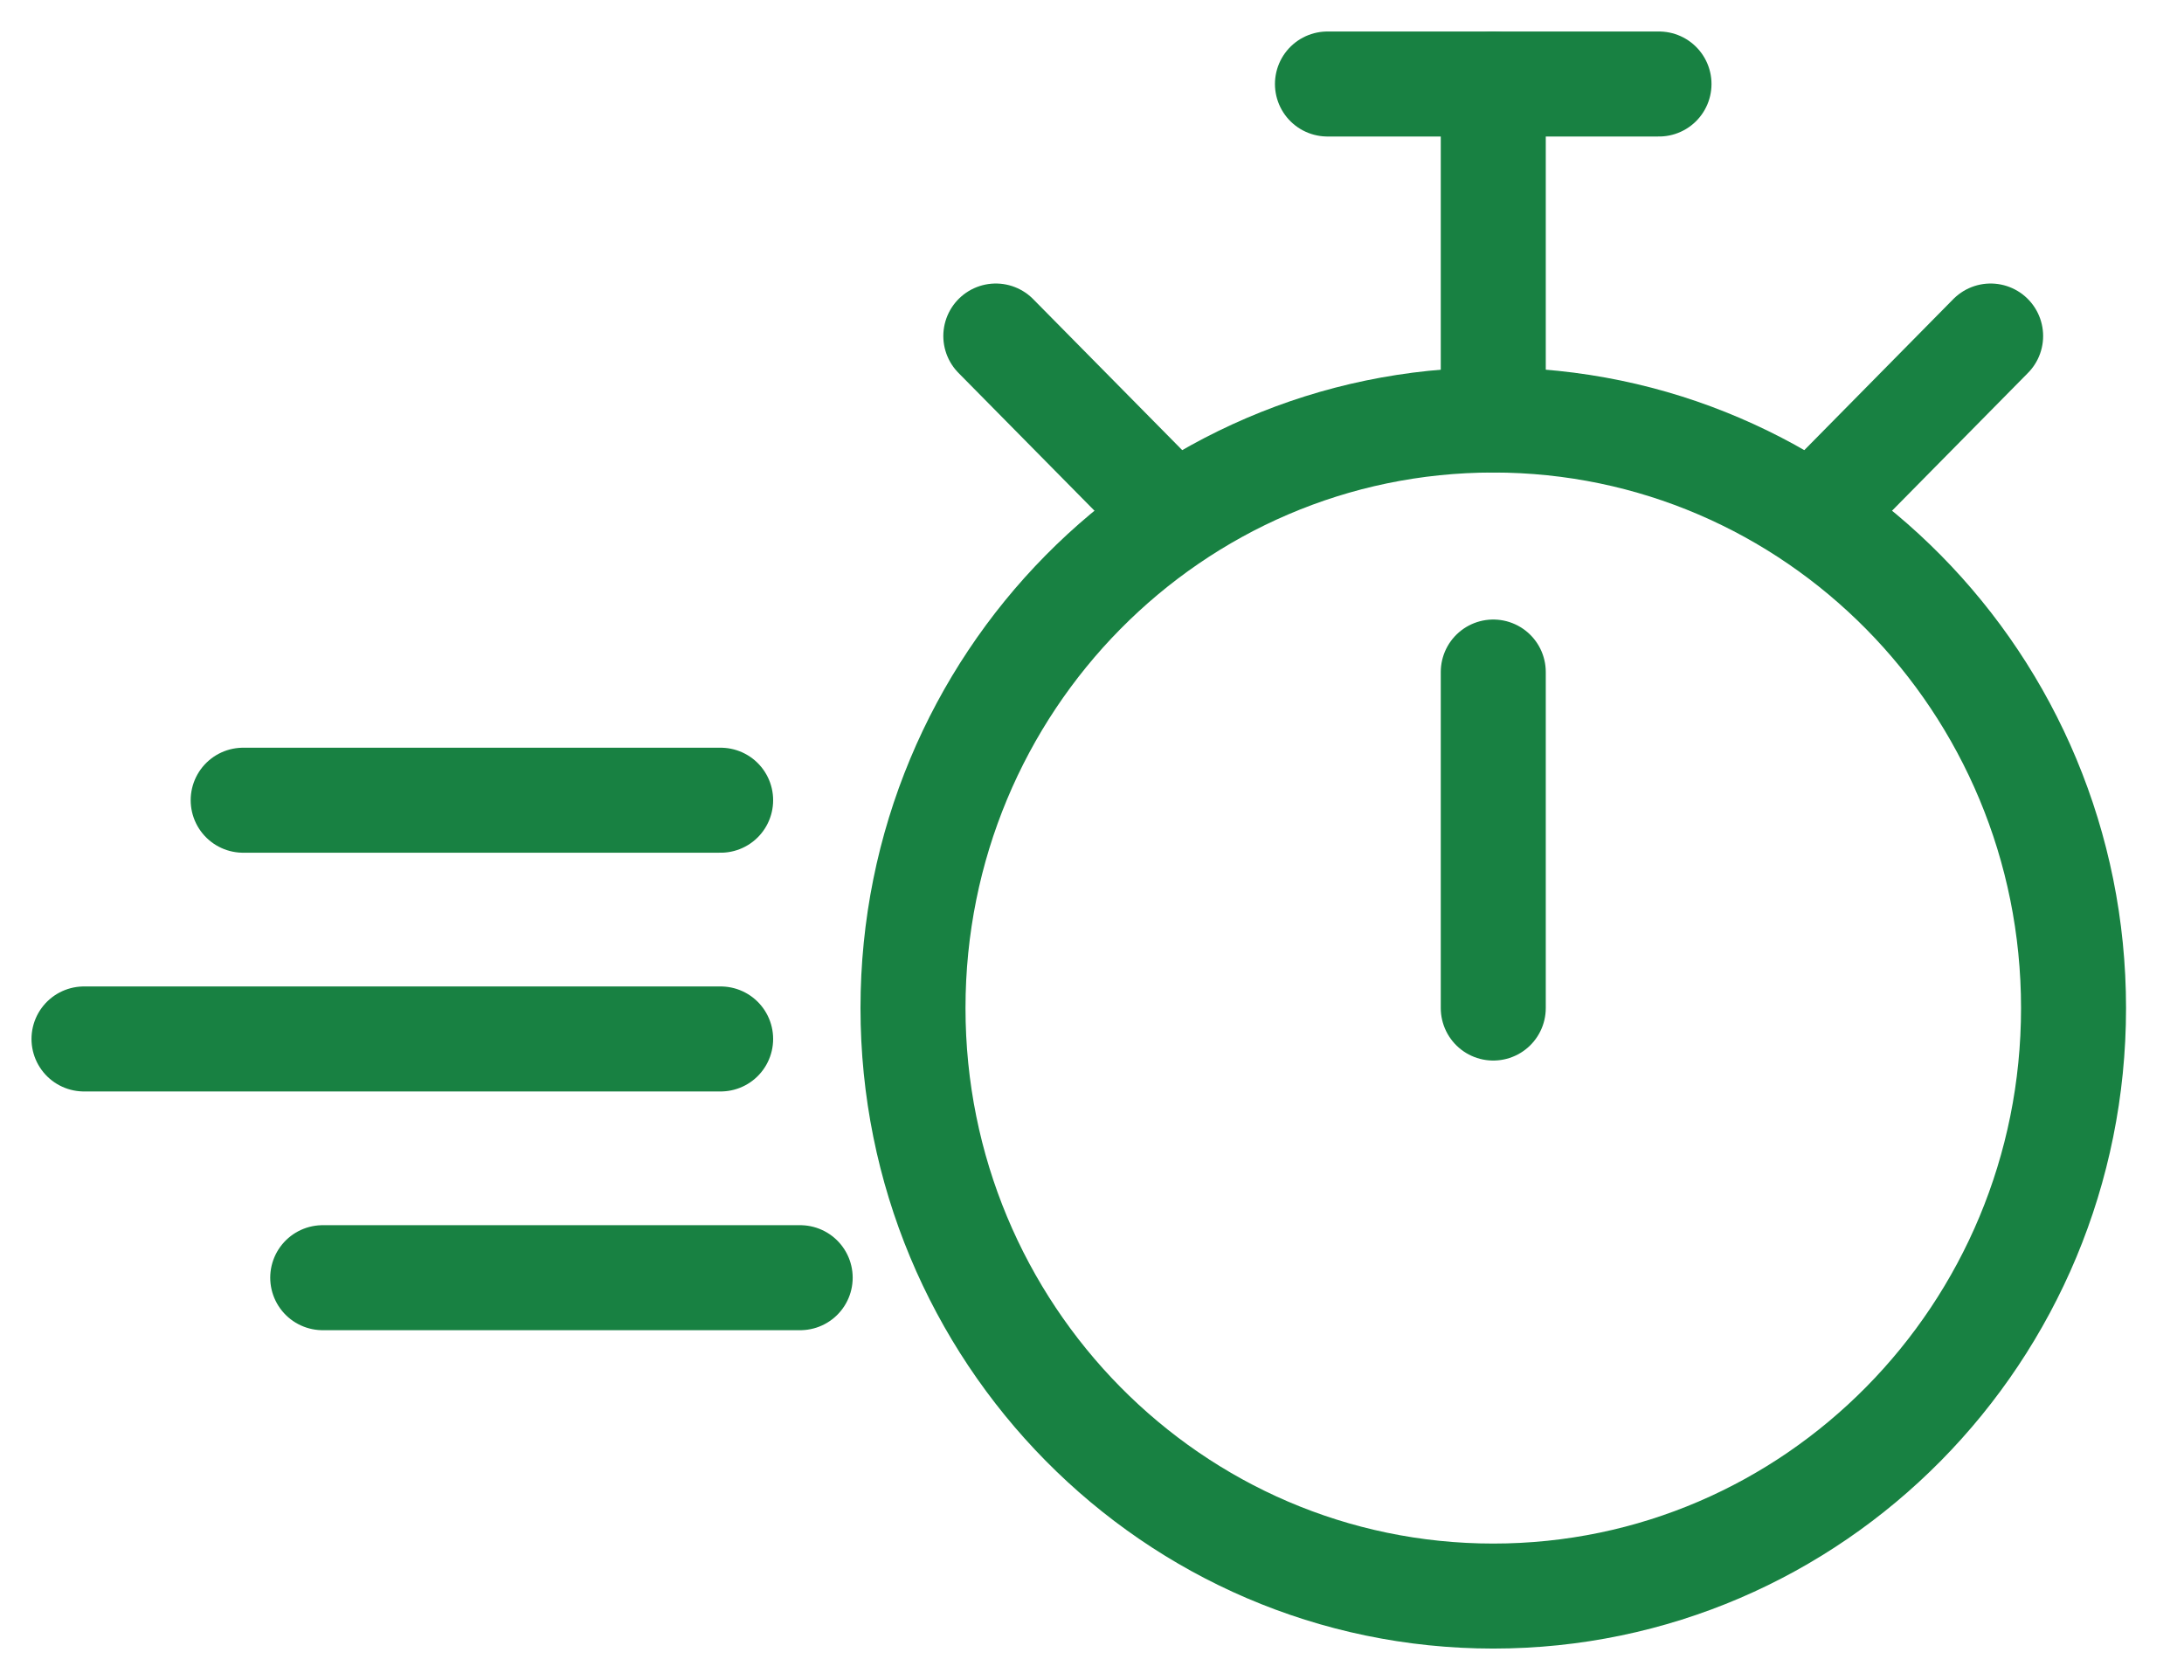
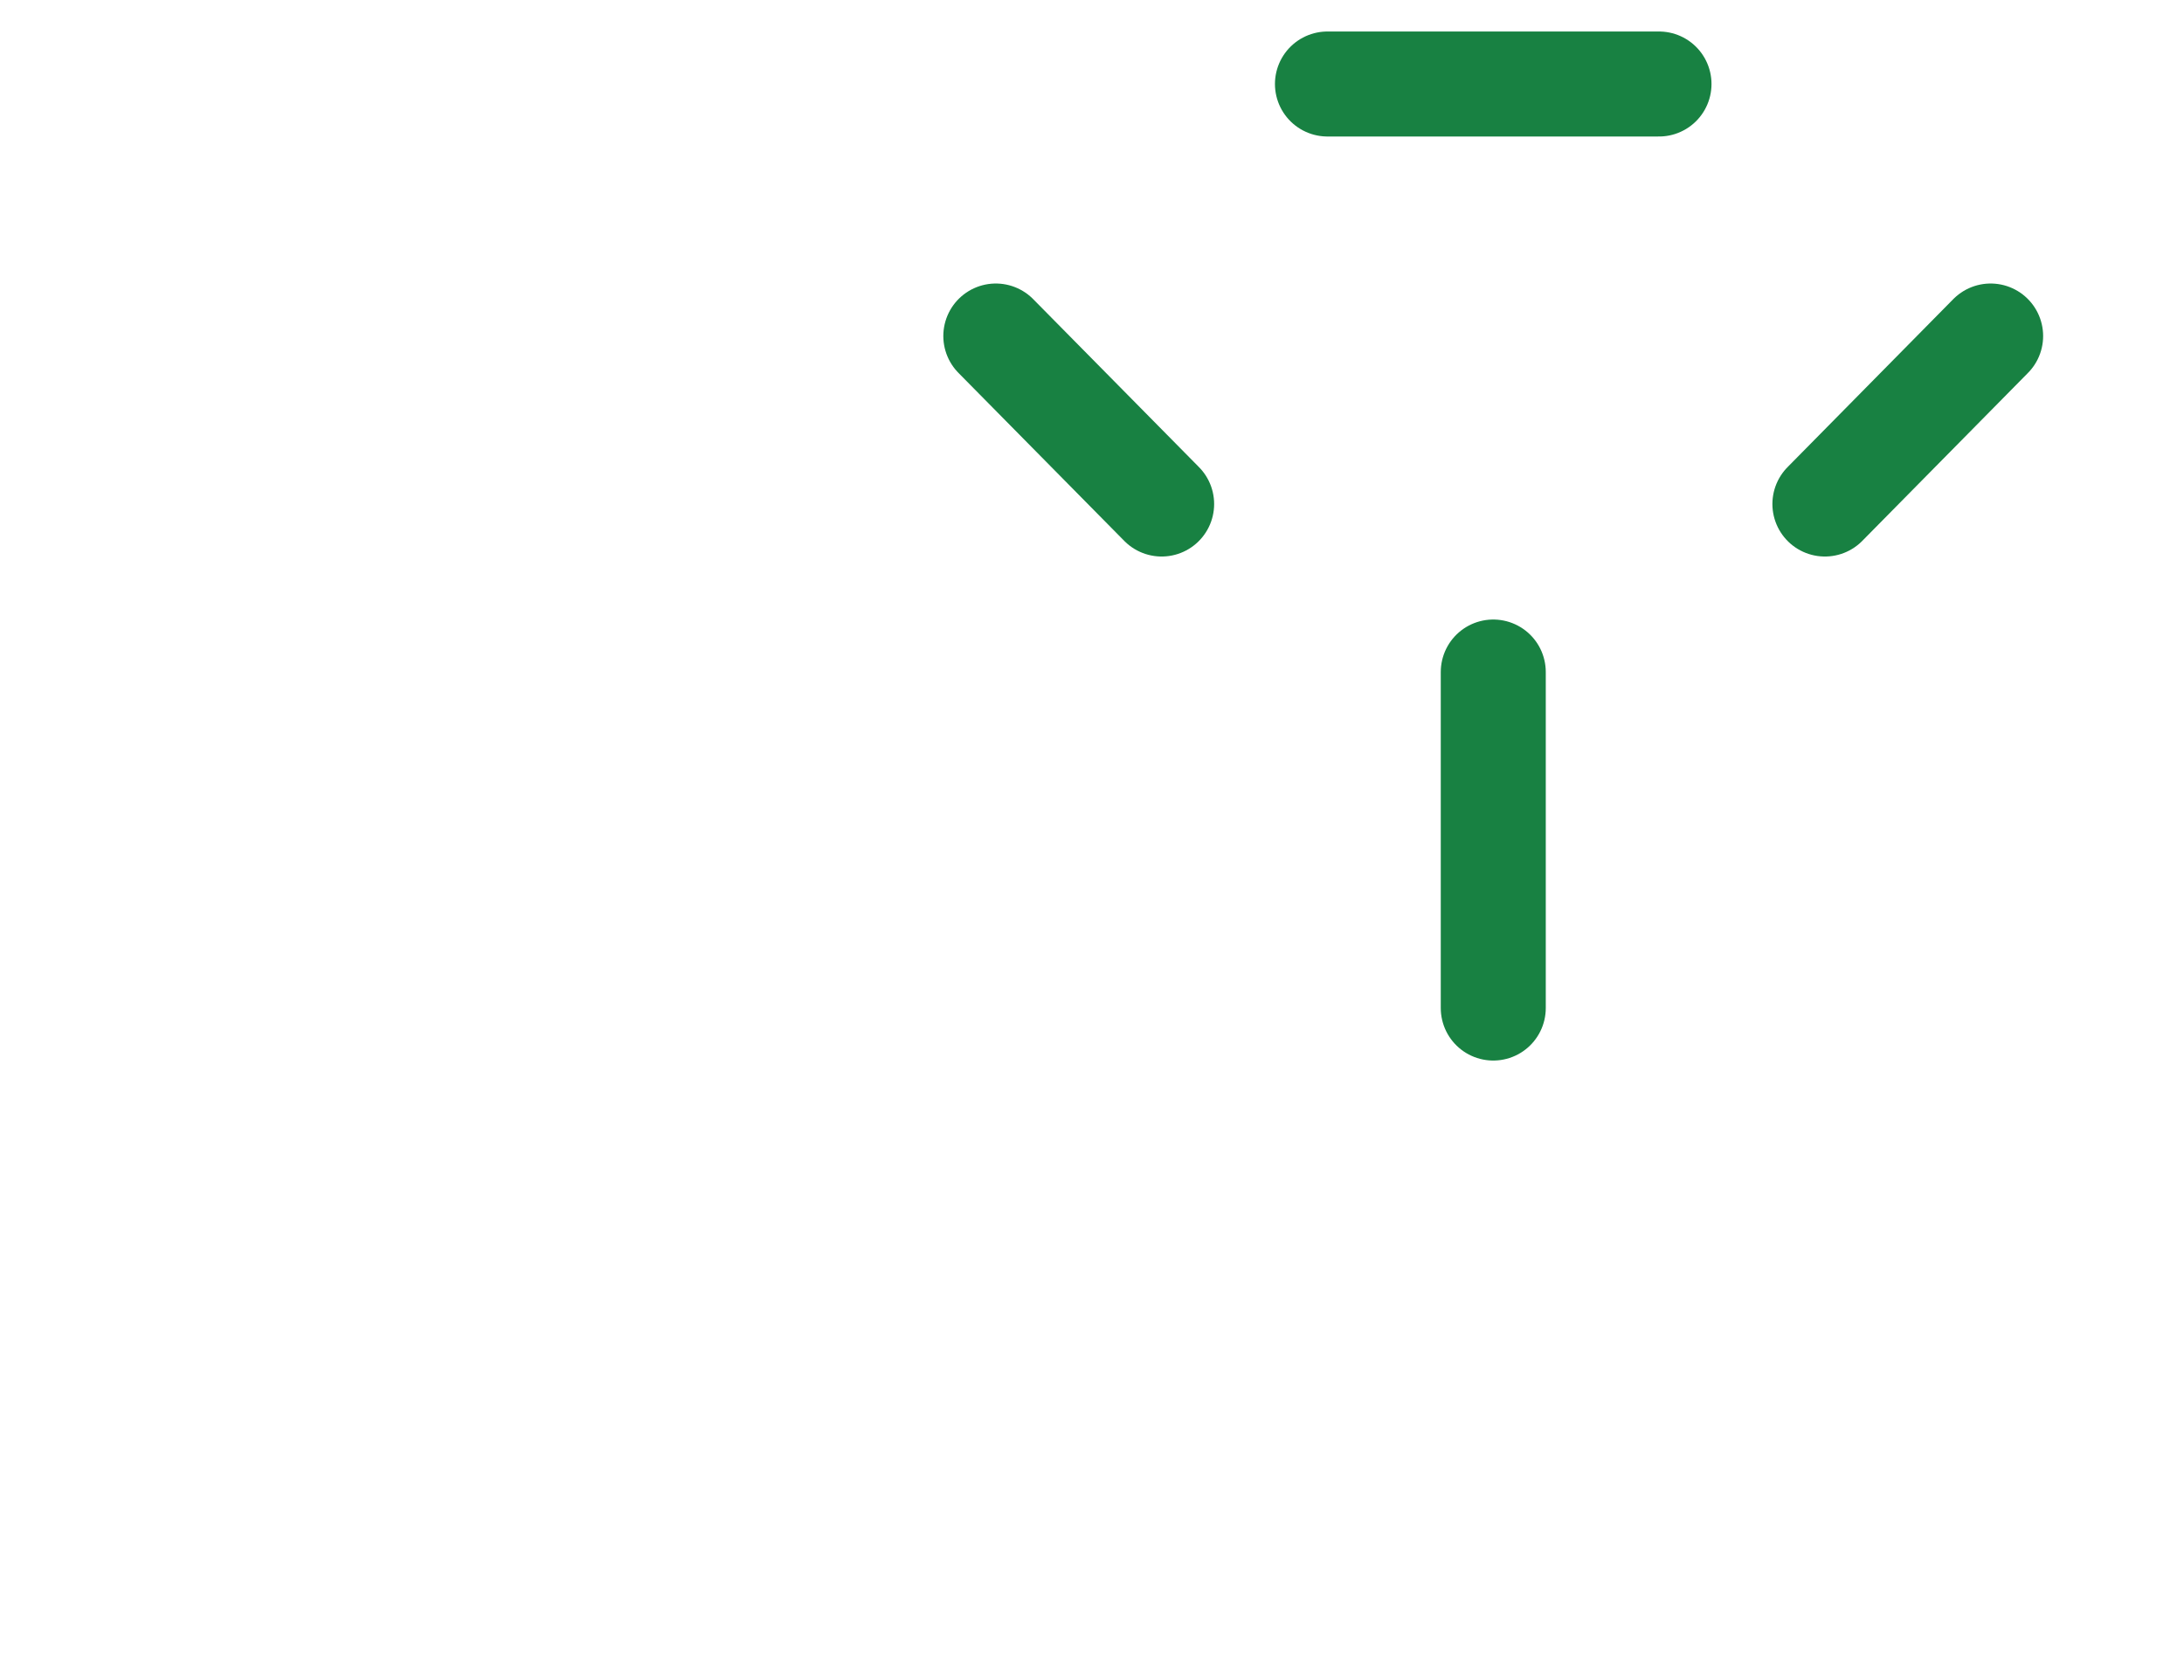
<svg xmlns="http://www.w3.org/2000/svg" fill="none" viewBox="0 0 26 20" height="20" width="26">
  <path stroke-linejoin="round" stroke-linecap="round" stroke-width="1.25" stroke="#188142" d="M17.777 8L17.777 12" />
-   <path stroke-linejoin="round" stroke-linecap="round" stroke-width="1.25" stroke="#188142" d="M17.777 19C21.592 19 24.685 15.866 24.685 12C24.685 8.134 21.592 5 17.777 5C13.962 5 10.869 8.134 10.869 12C10.869 15.866 13.962 19 17.777 19Z" />
  <path stroke-linejoin="round" stroke-linecap="round" stroke-width="1.25" stroke="#188142" d="M23.698 4L21.725 6" />
  <path stroke-linejoin="round" stroke-linecap="round" stroke-width="1.25" stroke="#188142" d="M11.855 4L13.829 6" />
  <path stroke-linejoin="round" stroke-linecap="round" stroke-width="1.25" stroke="#188142" d="M15.803 1H19.75" />
-   <path stroke-linejoin="round" stroke-linecap="round" stroke-width="1.25" stroke="#188142" d="M17.777 5V1" />
-   <path stroke-linejoin="round" stroke-linecap="round" stroke-width="1.25" stroke="#188142" d="M8.579 9.526L2.895 9.526" />
-   <path stroke-linejoin="round" stroke-linecap="round" stroke-width="1.25" stroke="#188142" d="M8.579 12.368H1" />
-   <path stroke-linejoin="round" stroke-linecap="round" stroke-width="1.25" stroke="#188142" d="M9.526 15.21H3.842" />
</svg>